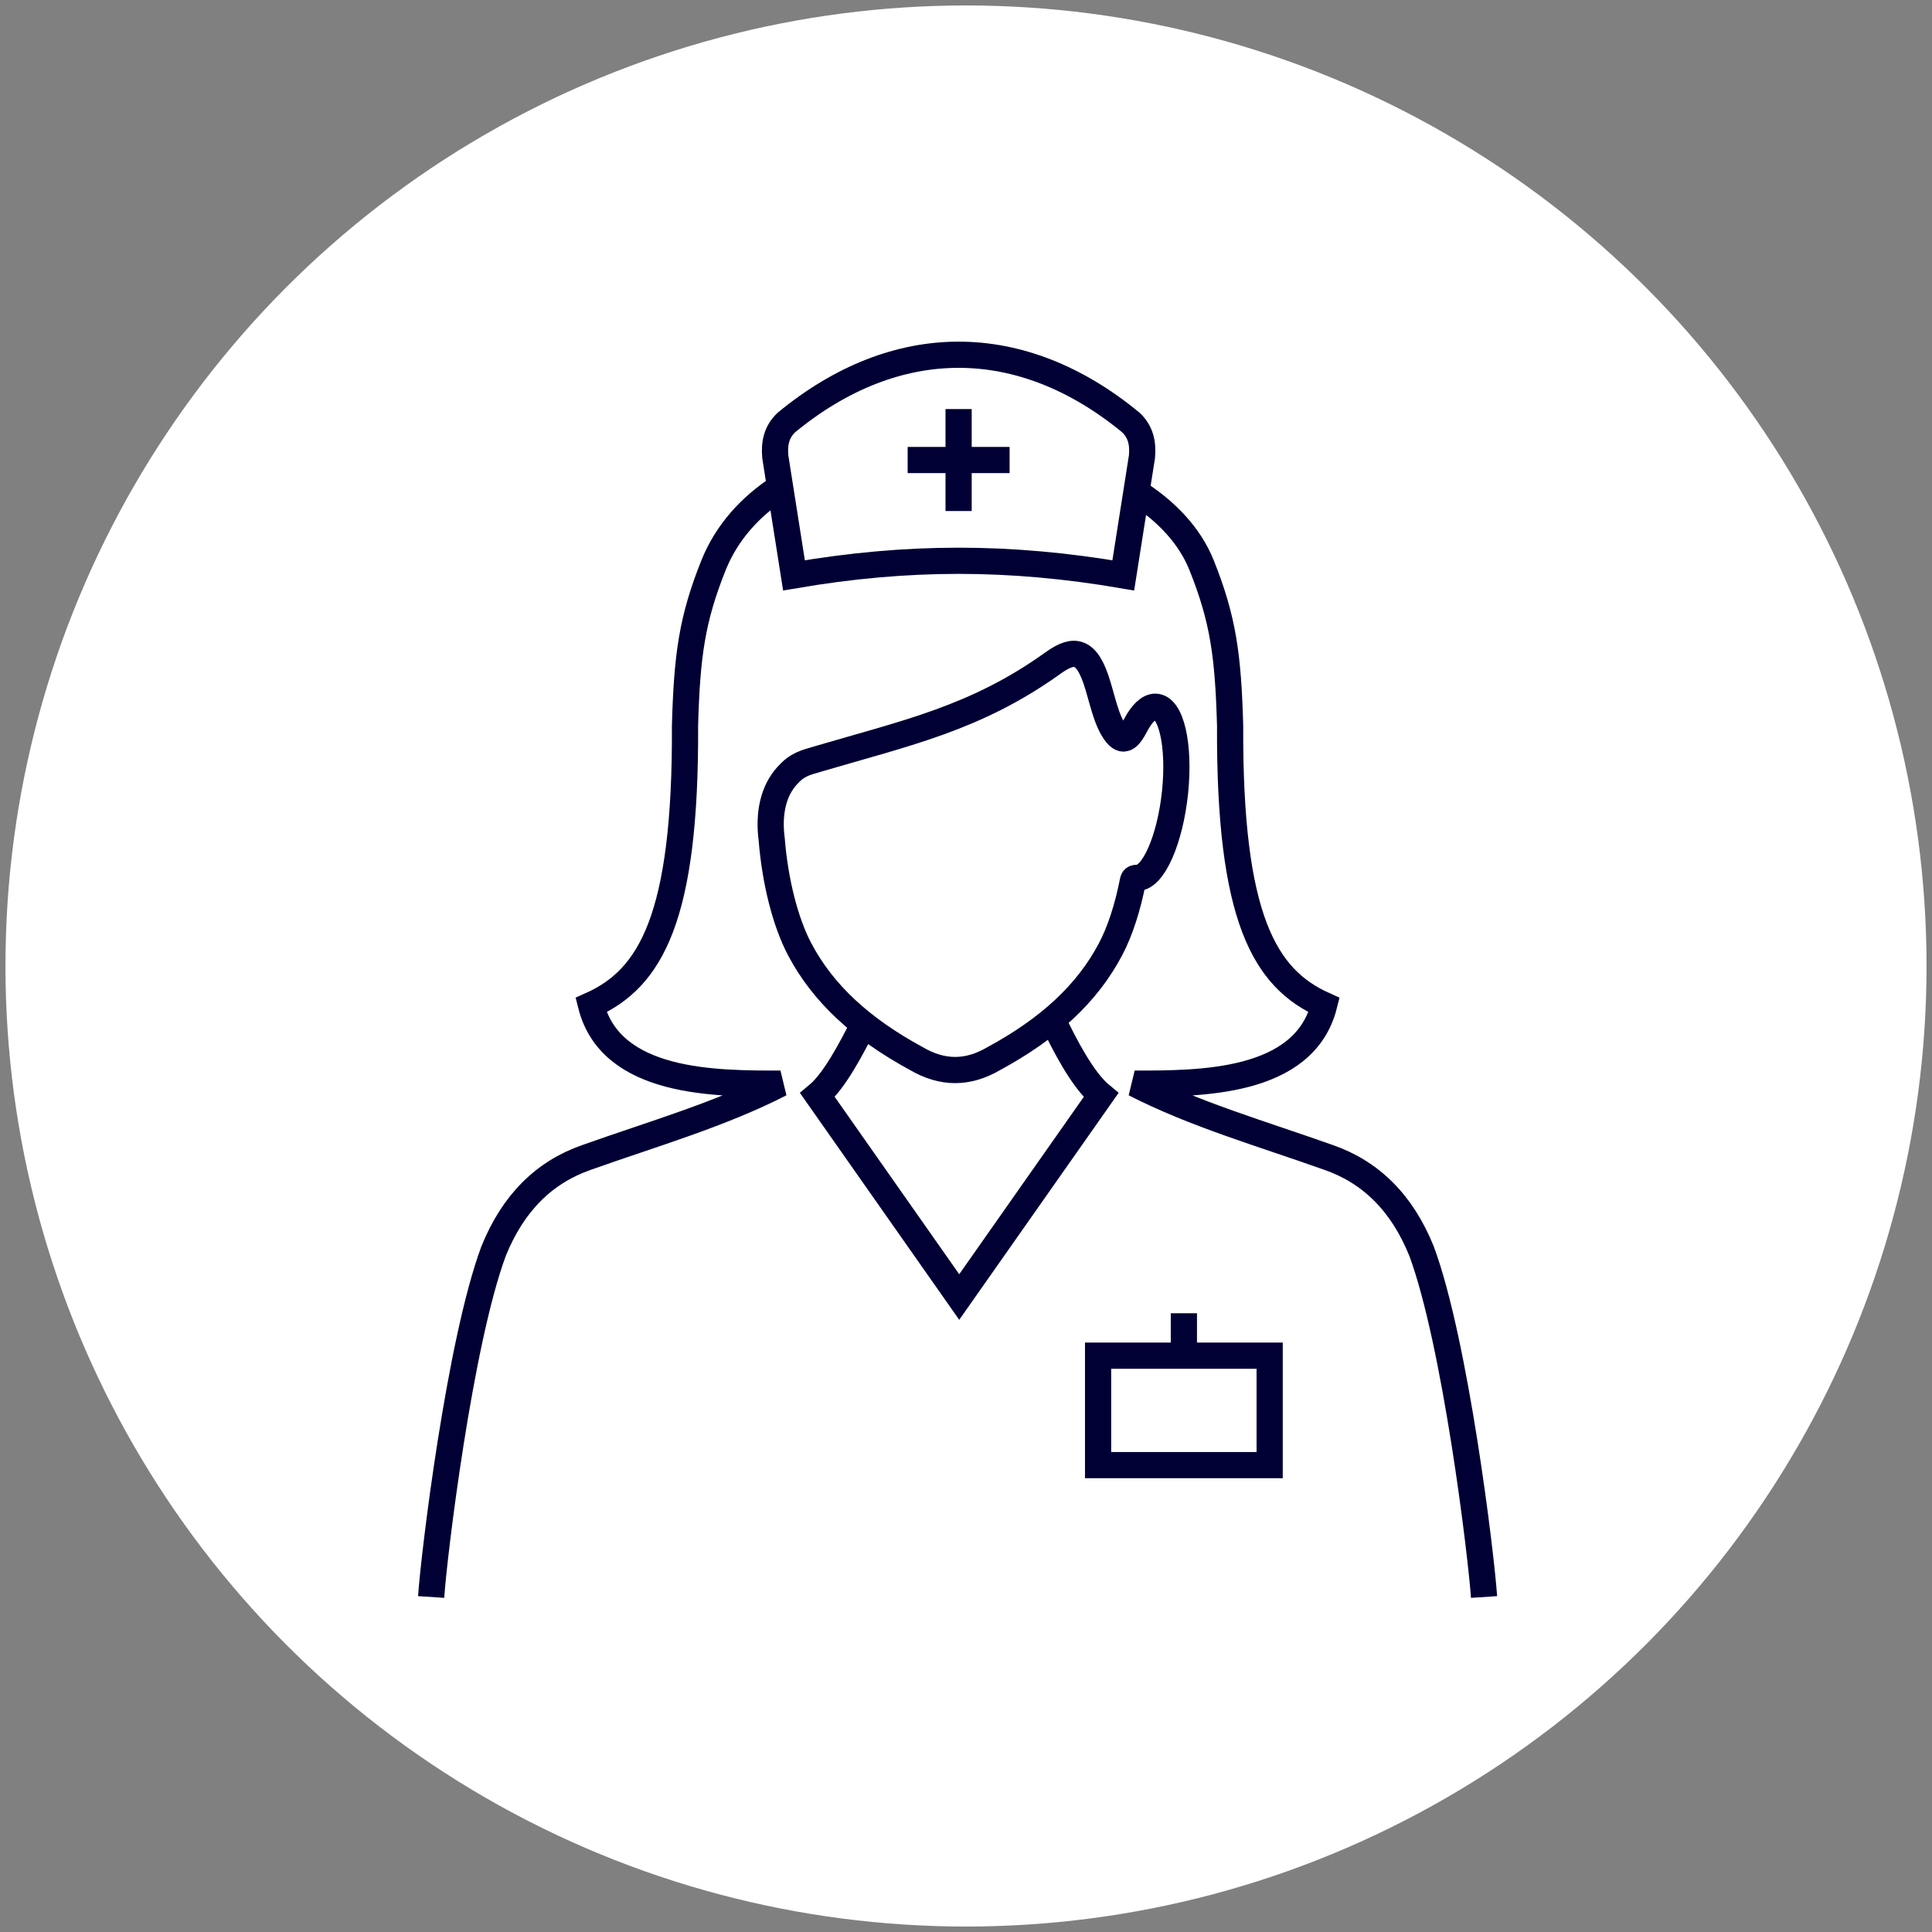
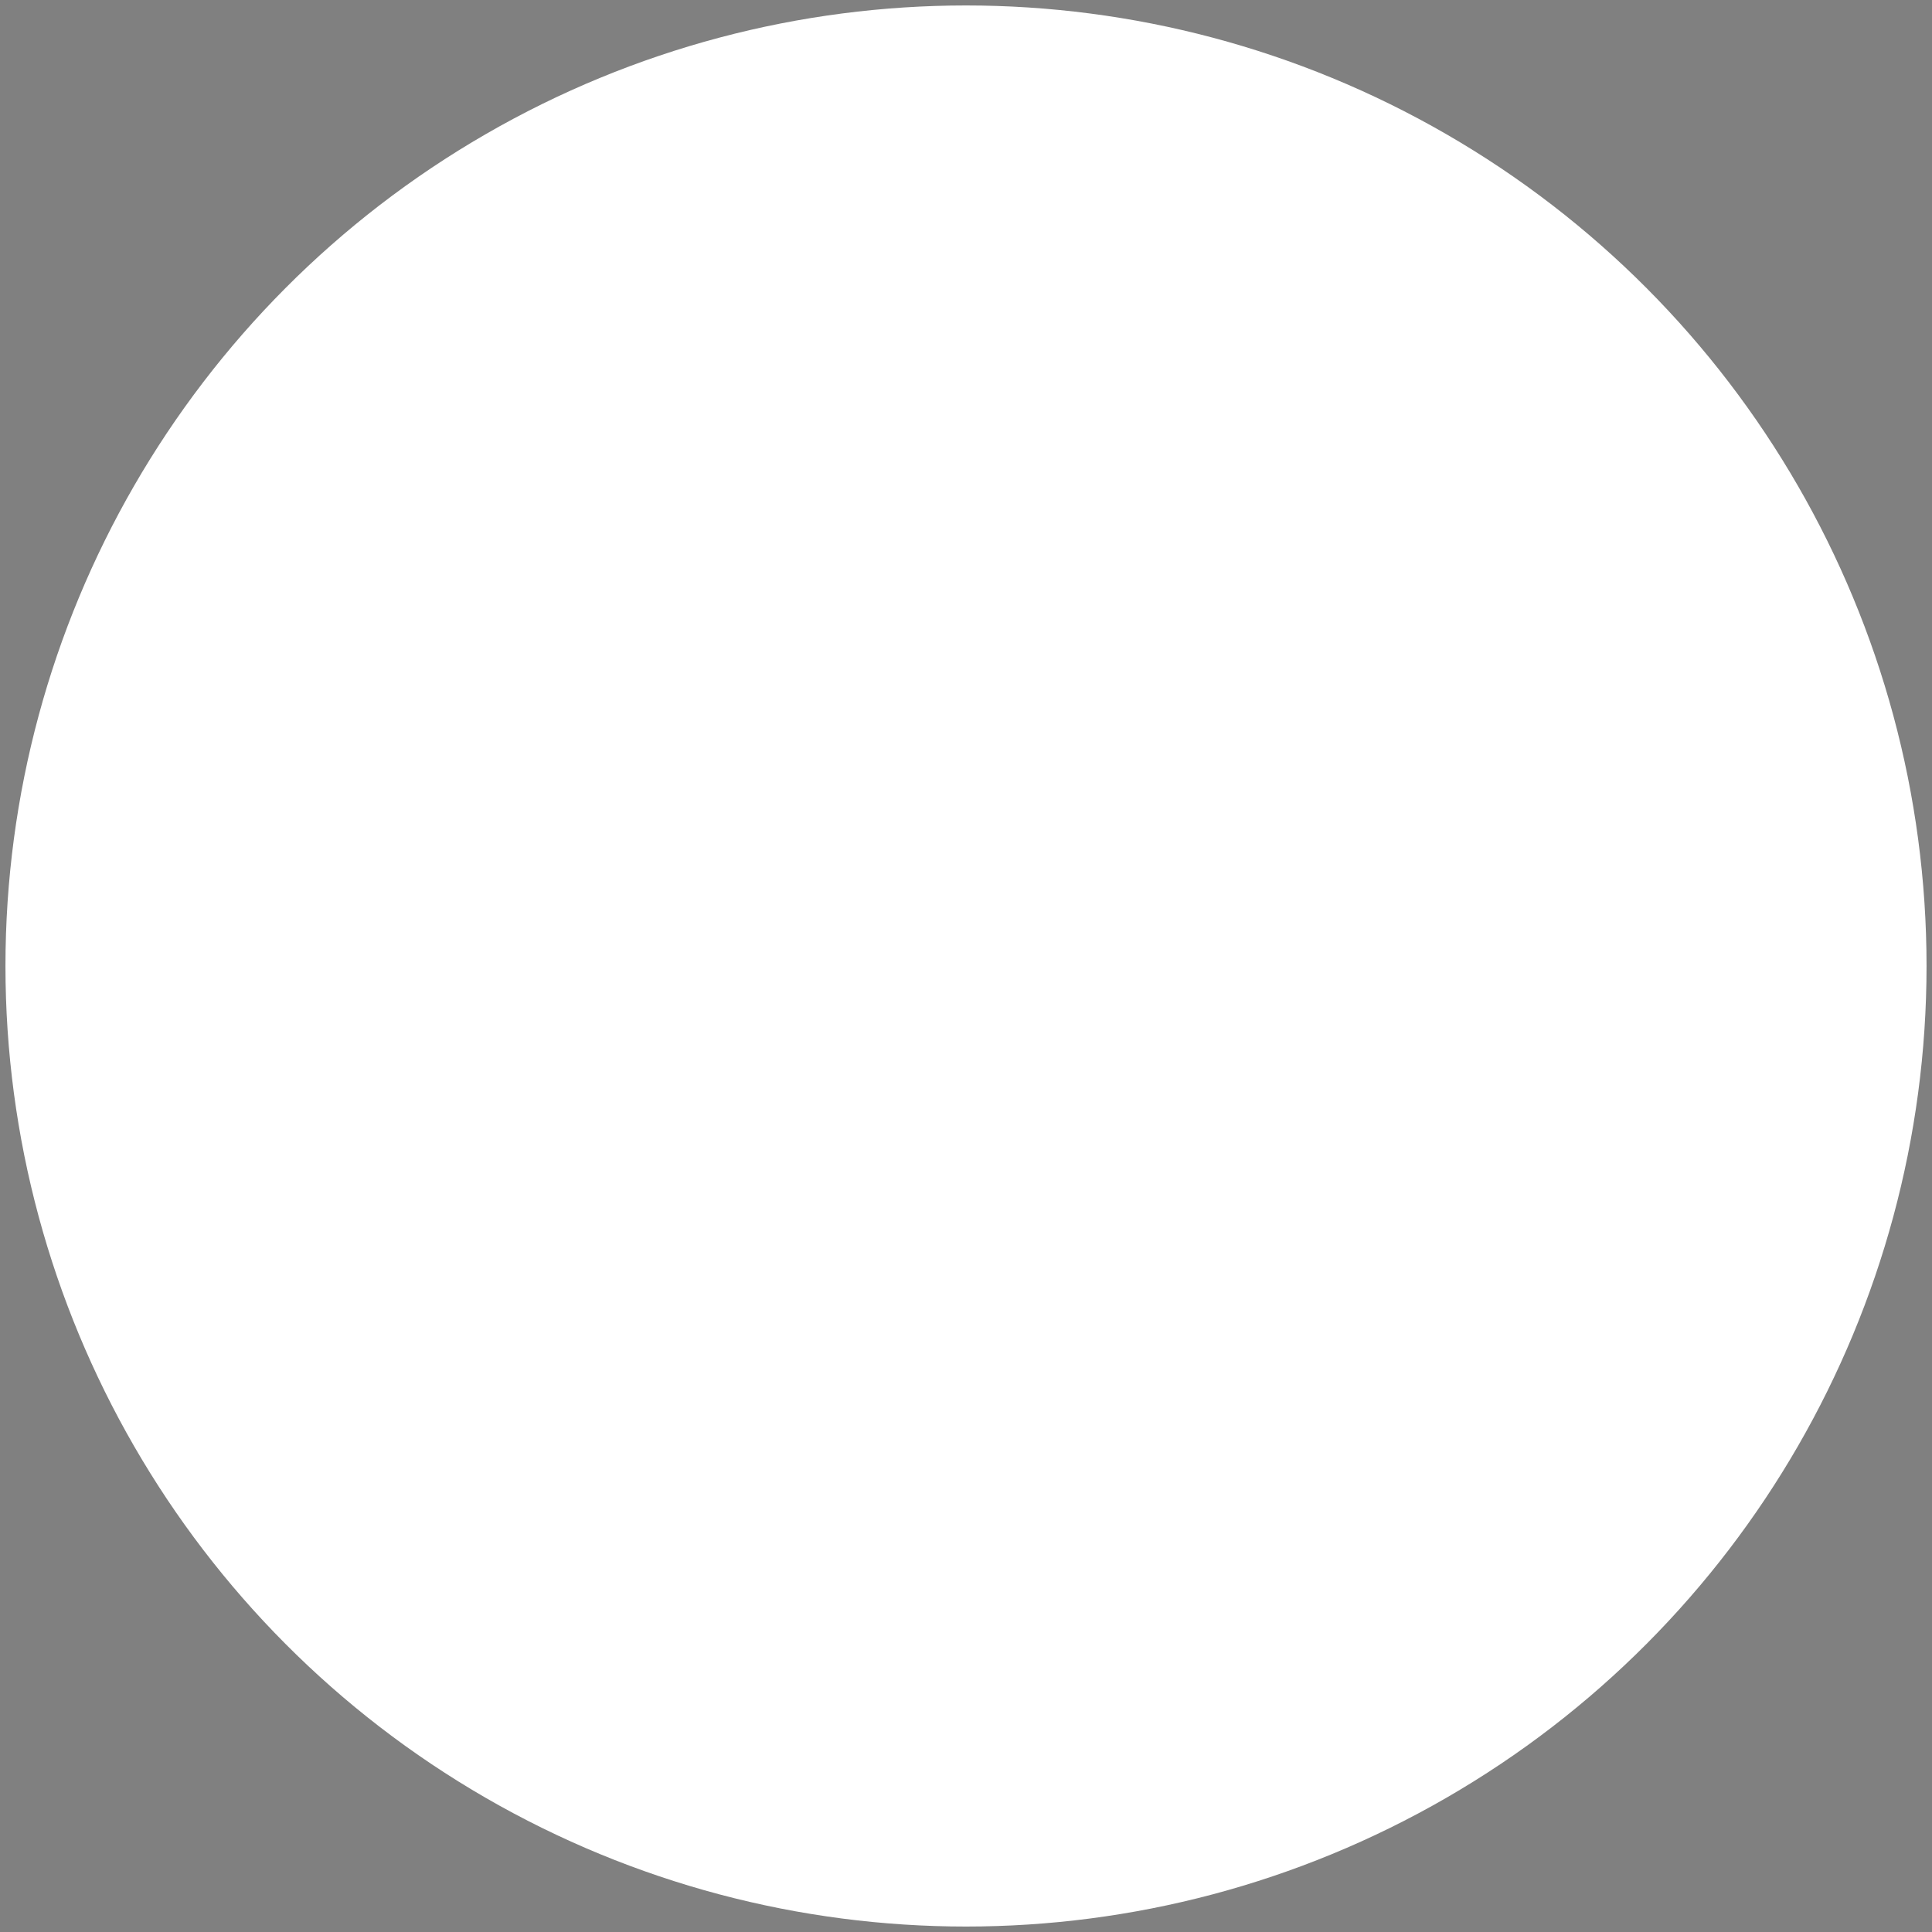
<svg xmlns="http://www.w3.org/2000/svg" width="177" height="177" viewBox="0 0 177 177" fill="none">
  <rect x="0" y="0" width="177" height="177" fill="#808080" stroke="none" />
  <circle cx="88.5" cy="88.5" r="88" fill="white" />
-   <path d="M108.461 124.199V120.311M87.823 46.818V37.477M92.495 42.146H83.154M79.103 93.885C78.066 95.922 76.471 99.029 74.897 100.334L87.879 118.827L100.866 100.334C99.154 98.915 97.497 95.653 96.448 93.462M104.066 45.05C106.85 46.809 108.991 49.067 110.081 51.774C112.059 56.72 112.515 60.022 112.697 66.474C112.614 84.125 115.86 89.642 121.31 92.083C119.477 99.341 109.821 99.279 103.952 99.279C109.466 102.105 115.703 103.898 121.714 106.037C125.571 107.376 128.444 110.184 130.234 114.621C133.344 122.99 135.708 142.513 135.961 146.309M39.5 146.309C39.747 142.513 42.111 122.99 45.221 114.621C47.011 110.184 49.884 107.376 53.741 106.037C59.752 103.898 65.988 102.105 71.502 99.279C65.633 99.279 55.978 99.341 54.145 92.083C59.594 89.642 62.844 84.125 62.757 66.474C62.939 60.022 63.396 56.72 65.374 51.774C66.59 48.756 68.75 46.389 71.478 44.624M100.601 124.199H116.32V134.228H100.601V124.199ZM103.61 38.712C98.589 34.571 93.195 32.5 87.823 32.5C82.454 32.5 77.06 34.571 72.039 38.712C71.135 39.573 70.919 40.622 71.027 41.834L72.74 52.712C77.933 51.823 82.88 51.376 87.823 51.376C92.766 51.376 97.719 51.823 102.909 52.712L104.622 41.834C104.73 40.622 104.514 39.573 103.61 38.712ZM96.401 60.793C98.058 59.611 99.361 59.183 100.401 62.234C100.974 63.898 101.317 66.07 102.295 67.264C103.017 68.141 103.523 67.421 104.048 66.425C104.603 65.376 105.236 64.746 105.844 64.746C107.291 64.746 108.1 68.255 107.652 72.581C107.202 76.91 105.665 80.419 104.211 80.419C103.94 80.431 103.838 80.459 103.783 80.743C103.313 83.147 102.613 85.325 101.734 86.982C99.595 91.025 96.111 94.237 91.054 96.98C88.665 98.381 86.342 98.381 83.95 96.98C78.899 94.237 75.409 91.025 73.27 86.982C71.944 84.47 71.009 80.758 70.697 76.882C70.401 74.577 70.811 72.507 72.113 71.066C73.058 70.02 73.721 69.89 75.011 69.511C83.04 67.147 89.403 65.798 96.401 60.793Z" stroke="#000034" stroke-width="2.4" stroke-miterlimit="2" />
</svg>